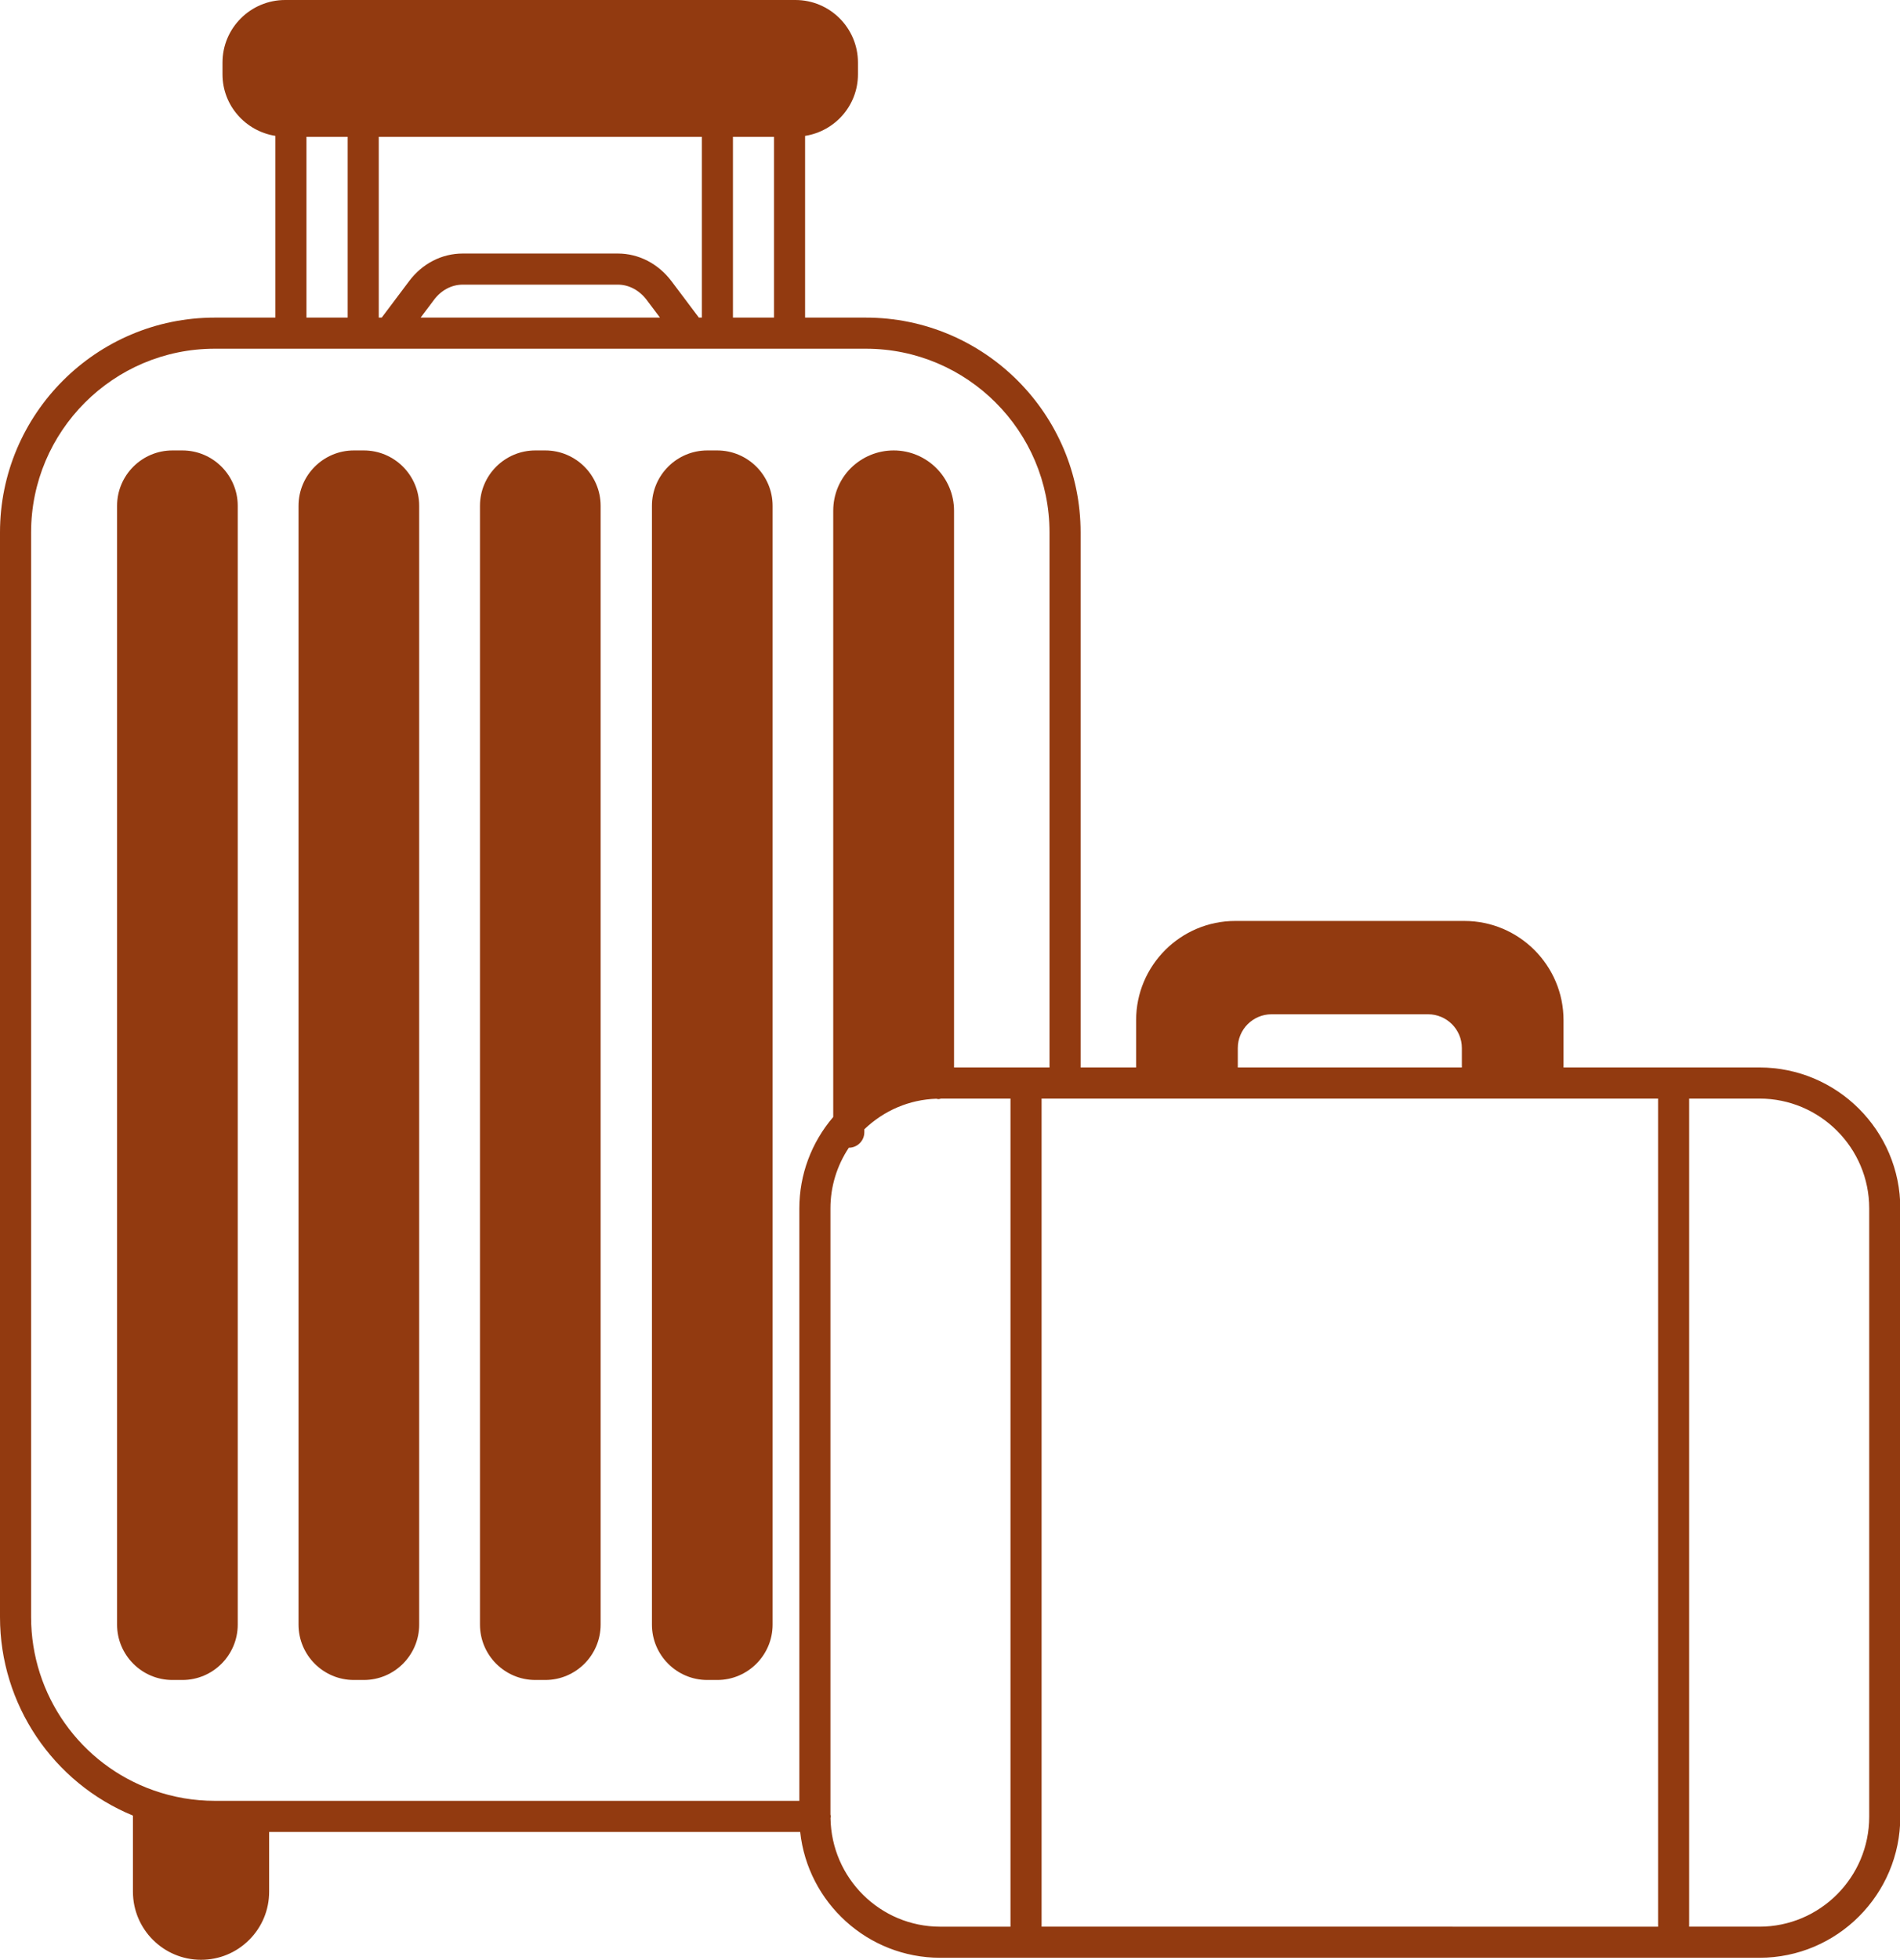
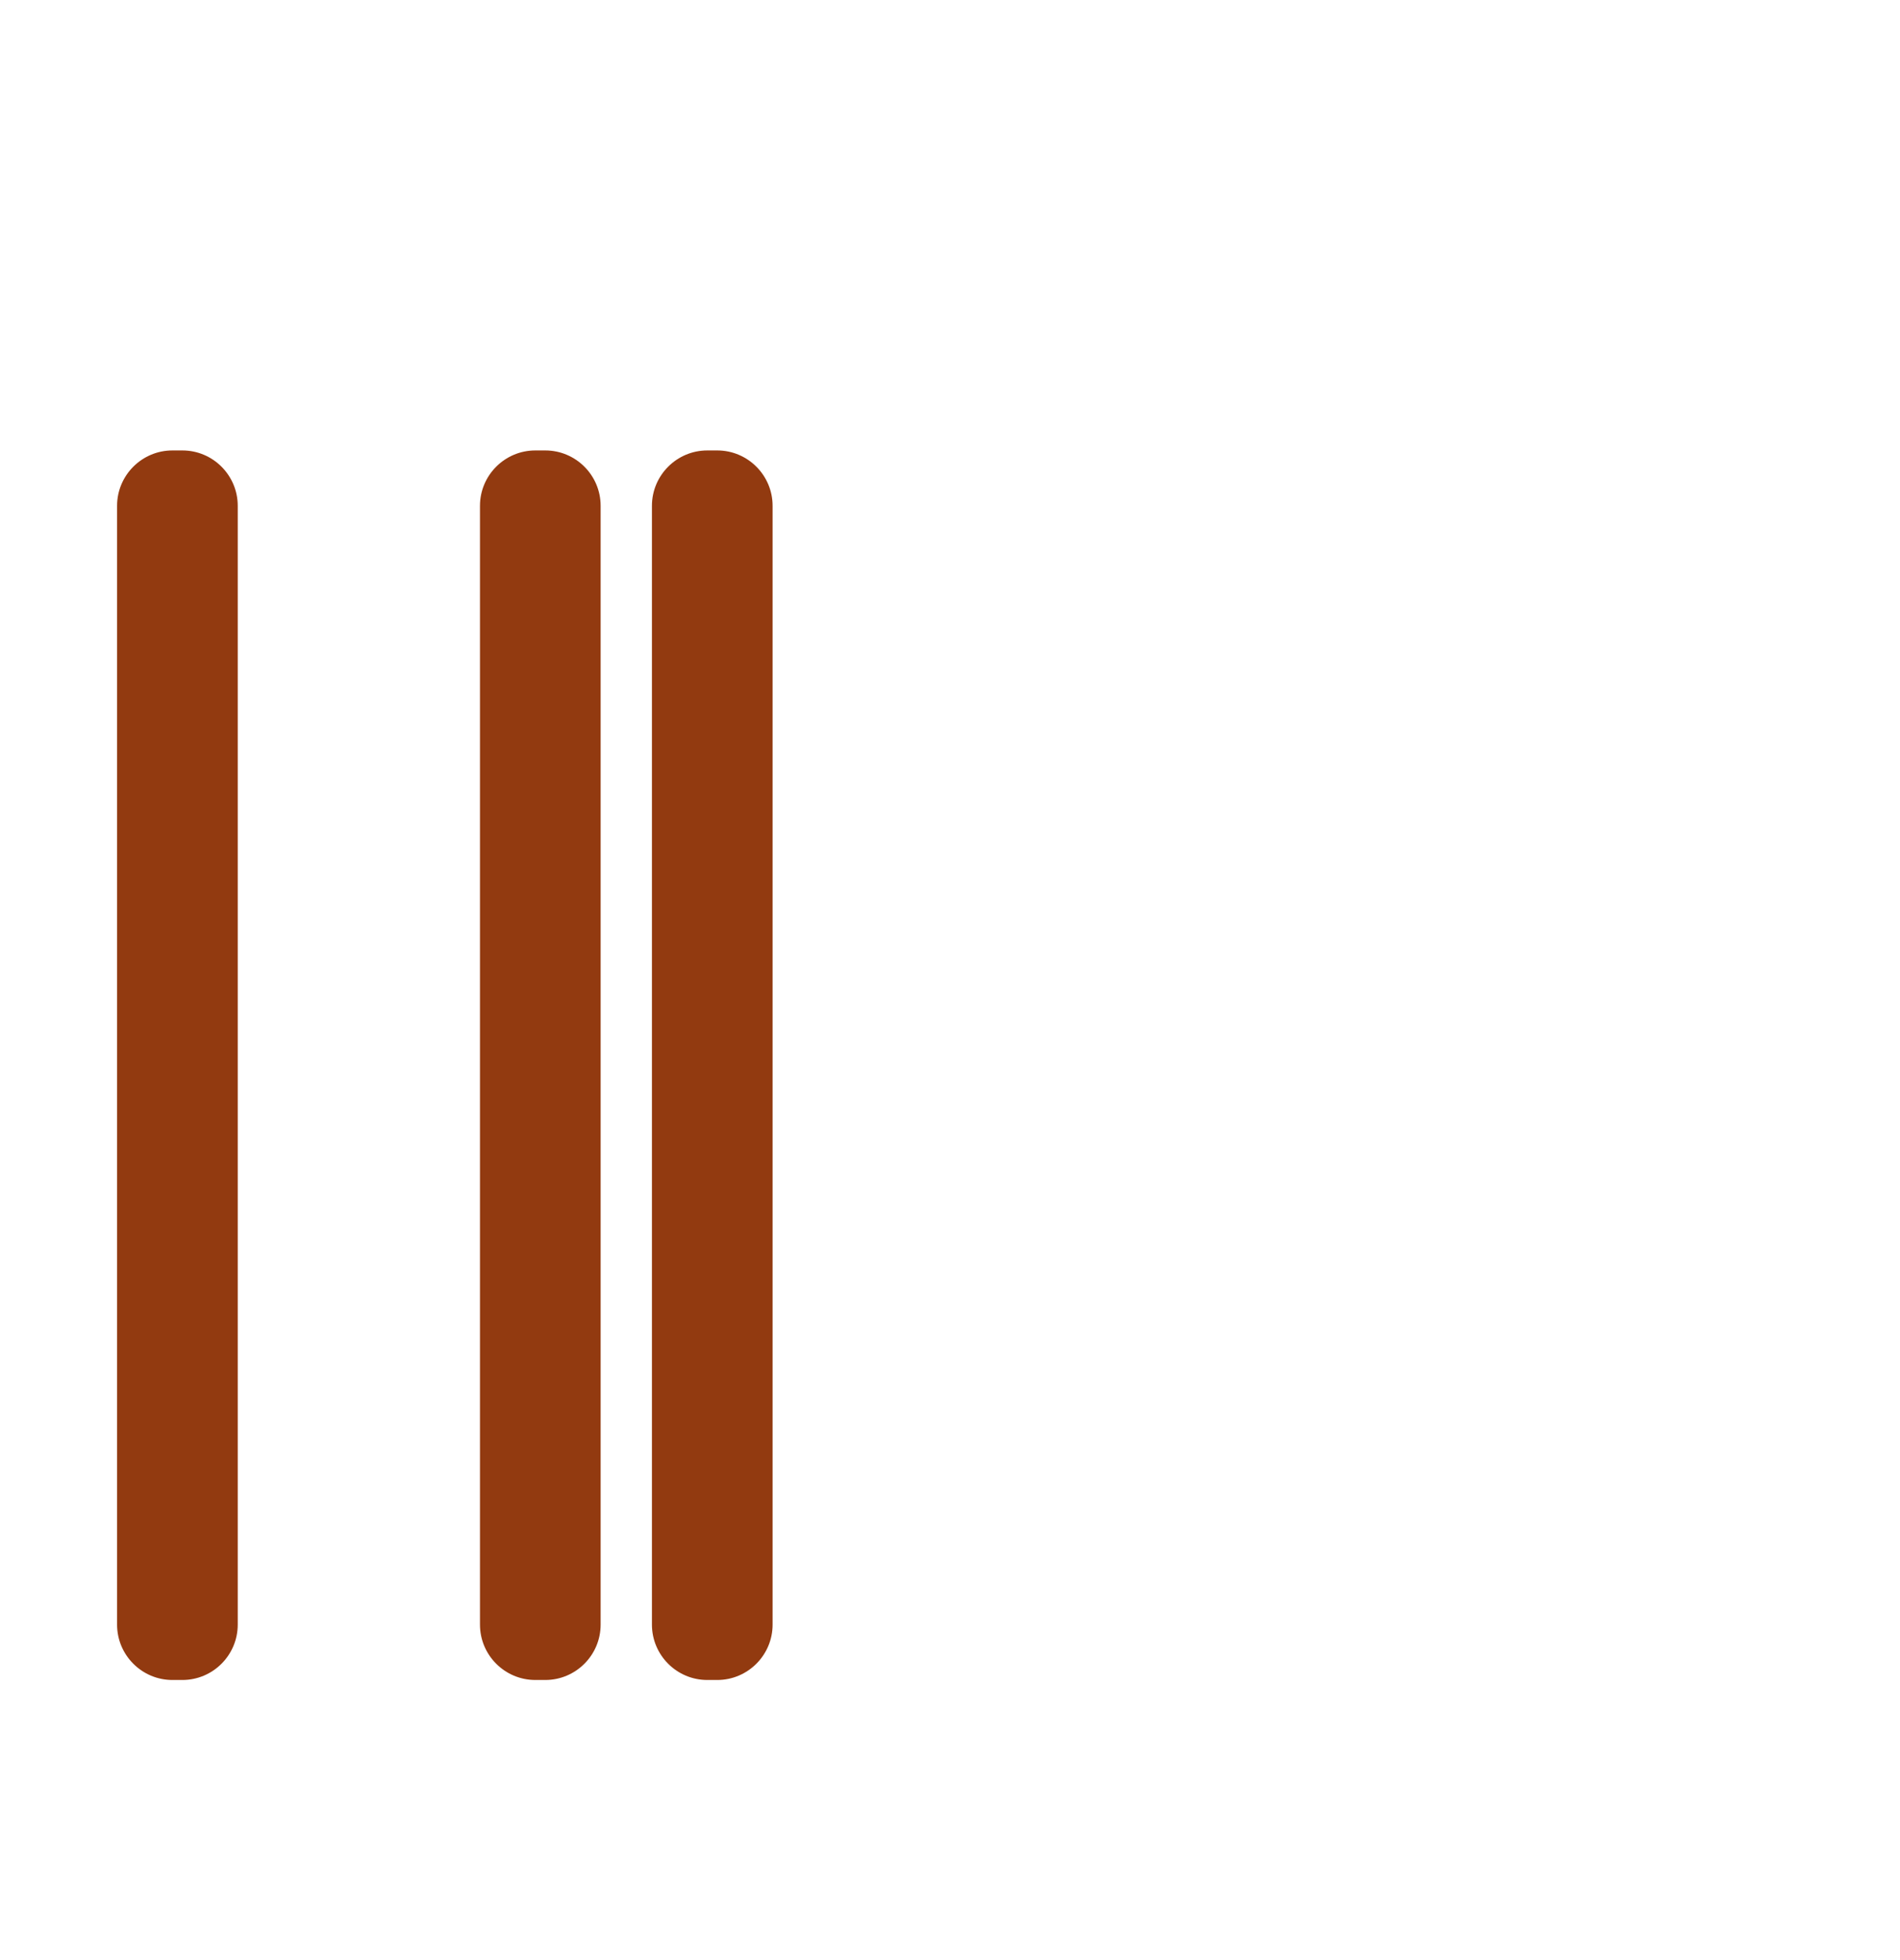
<svg xmlns="http://www.w3.org/2000/svg" fill="#923a10" height="126" preserveAspectRatio="xMidYMid meet" version="1" viewBox="0.0 0.0 122.2 126.0" width="122.2" zoomAndPan="magnify">
  <g id="change1_1">
-     <path d="M113.16,68.63h-12.6v-3.04c0-3.518-2.862-6.38-6.38-6.38H79.45c-3.518,0-6.38,2.862-6.38,6.38v3.04H69.5v-34.4 c0-7.615-6.195-13.81-13.81-13.81h-3.91V8.737c1.921-0.301,3.4-1.953,3.4-3.957V4.02c0-2.217-1.803-4.02-4.02-4.02H18.34 c-2.222,0-4.03,1.803-4.03,4.02v0.76c0,2.002,1.478,3.652,3.4,3.956V20.42h-3.9C6.195,20.42,0,26.615,0,34.23v69.74 c0,5.611,3.411,10.645,8.55,12.758v4.892c0,2.415,1.965,4.38,4.38,4.38c1.17,0,2.271-0.456,3.097-1.283 c0.828-0.827,1.283-1.927,1.283-3.097v-3.84h34.155c0.49,4.542,4.34,8.09,9.005,8.09h52.69c4.996,0,9.06-4.069,9.06-9.07V77.69 C122.22,72.694,118.155,68.63,113.16,68.63z M106.64,70.63v53.24H66.99V70.63H106.64z M79.61,67.38c0-1.196,0.974-2.17,2.17-2.17 h10.07c1.196,0,2.17,0.974,2.17,2.17v1.25H79.61V67.38z M47.14,20.42V8.8h2.64v11.62H47.14z M44.949,20.42l-1.763-2.344 c-0.856-1.129-2.112-1.776-3.447-1.776h-9.98c-1.347,0-2.605,0.649-3.449,1.779l-1.76,2.341H24.36V8.8h20.78v11.62H44.949z M42.447,20.42H27.053l0.858-1.141c0.464-0.622,1.138-0.979,1.849-0.979h9.98c0.703,0,1.379,0.359,1.851,0.981L42.447,20.42z M19.71,8.8h2.65v11.62h-2.65V8.8z M2,103.97V34.23c0-6.512,5.298-11.81,11.81-11.81h41.88c6.512,0,11.81,5.298,11.81,11.81v34.4 h-6.14V32.84c0-2.139-1.741-3.88-3.88-3.88c-1.033,0-2.01,0.4-2.757,1.133c-0.73,0.73-1.133,1.706-1.133,2.747v38.973 c-1.404,1.641-2.18,3.708-2.18,5.877v38.09h-37.6c-1.343,0-2.664-0.227-3.929-0.673C5.167,113.45,2,108.975,2,103.97z M53.415,116.883c0.004-0.035,0.02-0.066,0.02-0.103c0-0.042-0.02-0.077-0.025-0.118V77.69c0-1.403,0.418-2.751,1.183-3.9 c0.551-0.001,0.997-0.448,0.997-0.999v-0.186c1.267-1.215,2.894-1.908,4.63-1.965c0.048,0.006,0.09,0.026,0.14,0.026 c0.058,0,0.108-0.025,0.163-0.035h4.467v53.24h-4.52C56.611,123.87,53.47,120.753,53.415,116.883z M120.22,116.8 c0,3.898-3.167,7.07-7.06,7.07h-4.52V70.63h4.52c3.893,0,7.06,3.167,7.06,7.06V116.8z" fill="inherit" />
    <path d="M34.43,108.01h0.64c1.963,0,3.56-1.597,3.56-3.56V32.52c0-1.963-1.597-3.56-3.56-3.56h-0.64c-1.963,0-3.56,1.597-3.56,3.56 v71.93C30.87,106.413,32.467,108.01,34.43,108.01z" fill="inherit" />
-     <path d="M22.76,108.01h0.64c1.963,0,3.56-1.597,3.56-3.56V32.52c0-1.963-1.597-3.56-3.56-3.56h-0.64c-1.963,0-3.56,1.597-3.56,3.56 v71.93C19.2,106.413,20.797,108.01,22.76,108.01z" fill="inherit" />
    <path d="M11.73,108.01c1.963,0,3.56-1.597,3.56-3.56V32.52c0-1.963-1.597-3.56-3.56-3.56h-0.64c-1.963,0-3.56,1.597-3.56,3.56 v71.93c0,1.963,1.597,3.56,3.56,3.56H11.73z" fill="inherit" />
    <path d="M45.49,108.01h0.64c1.963,0,3.56-1.597,3.56-3.56V32.52c0-1.963-1.597-3.56-3.56-3.56h-0.64c-1.963,0-3.56,1.597-3.56,3.56 v71.93C41.93,106.413,43.527,108.01,45.49,108.01z" fill="inherit" />
  </g>
</svg>